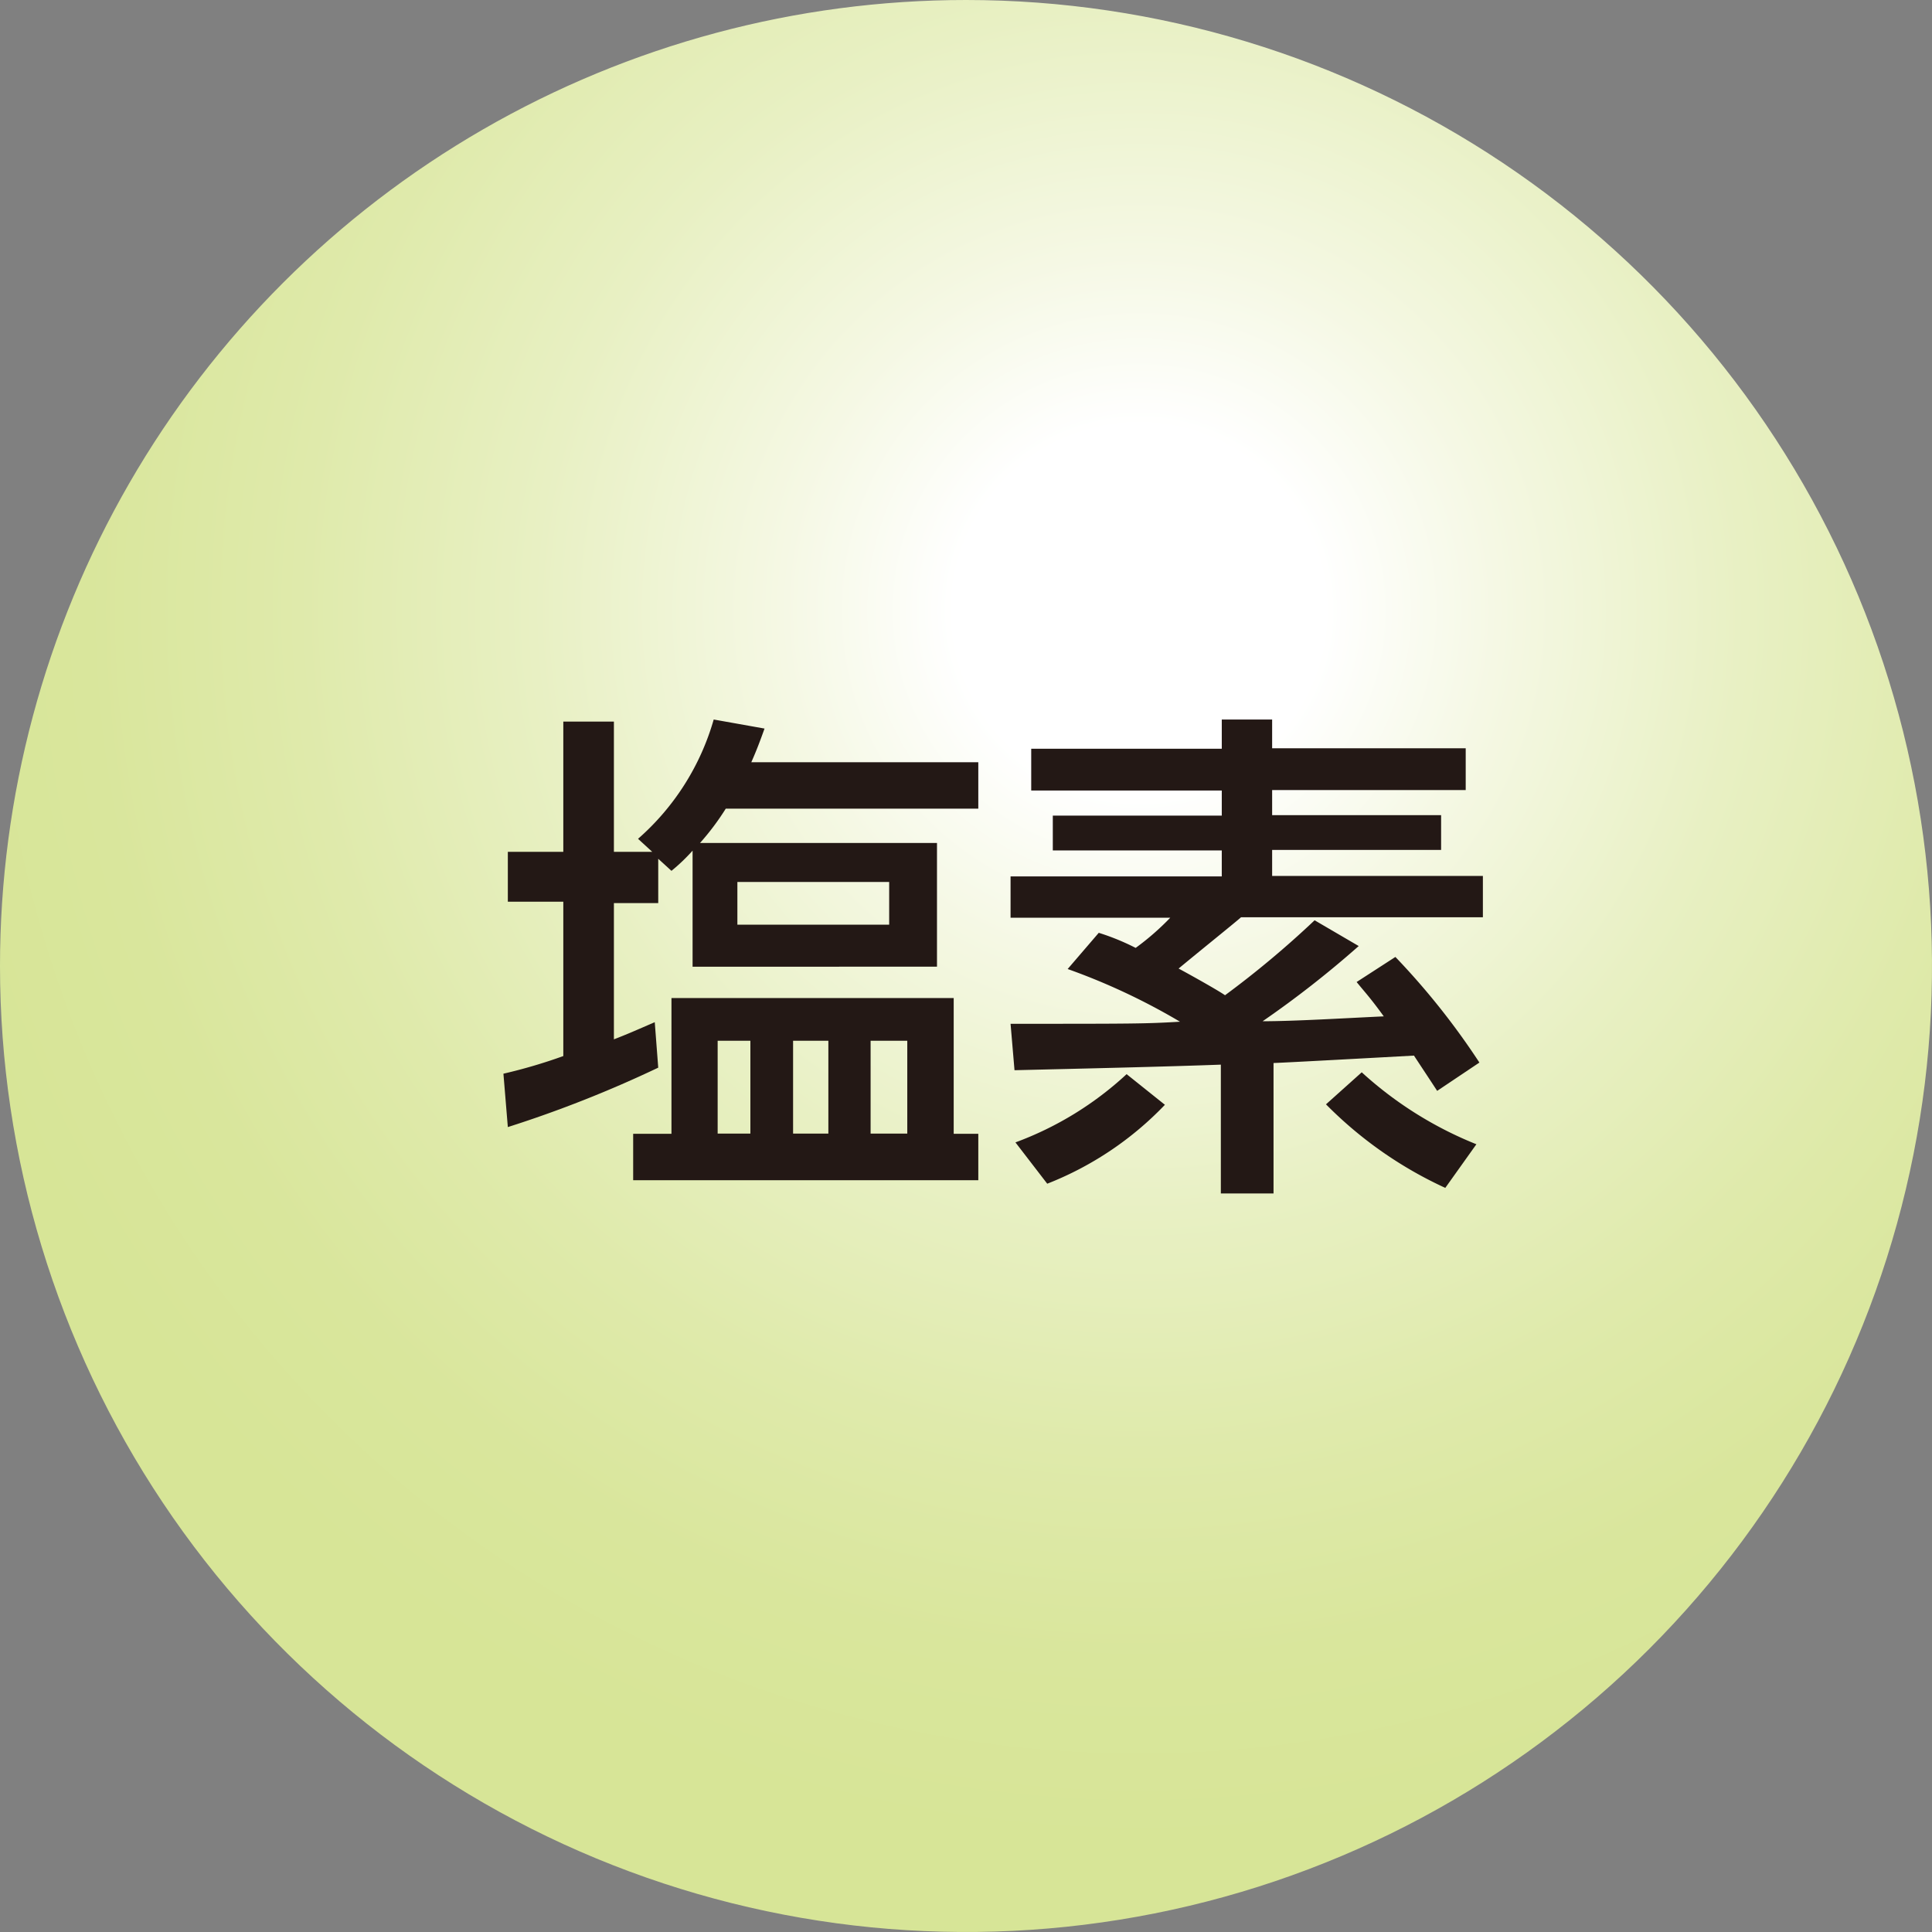
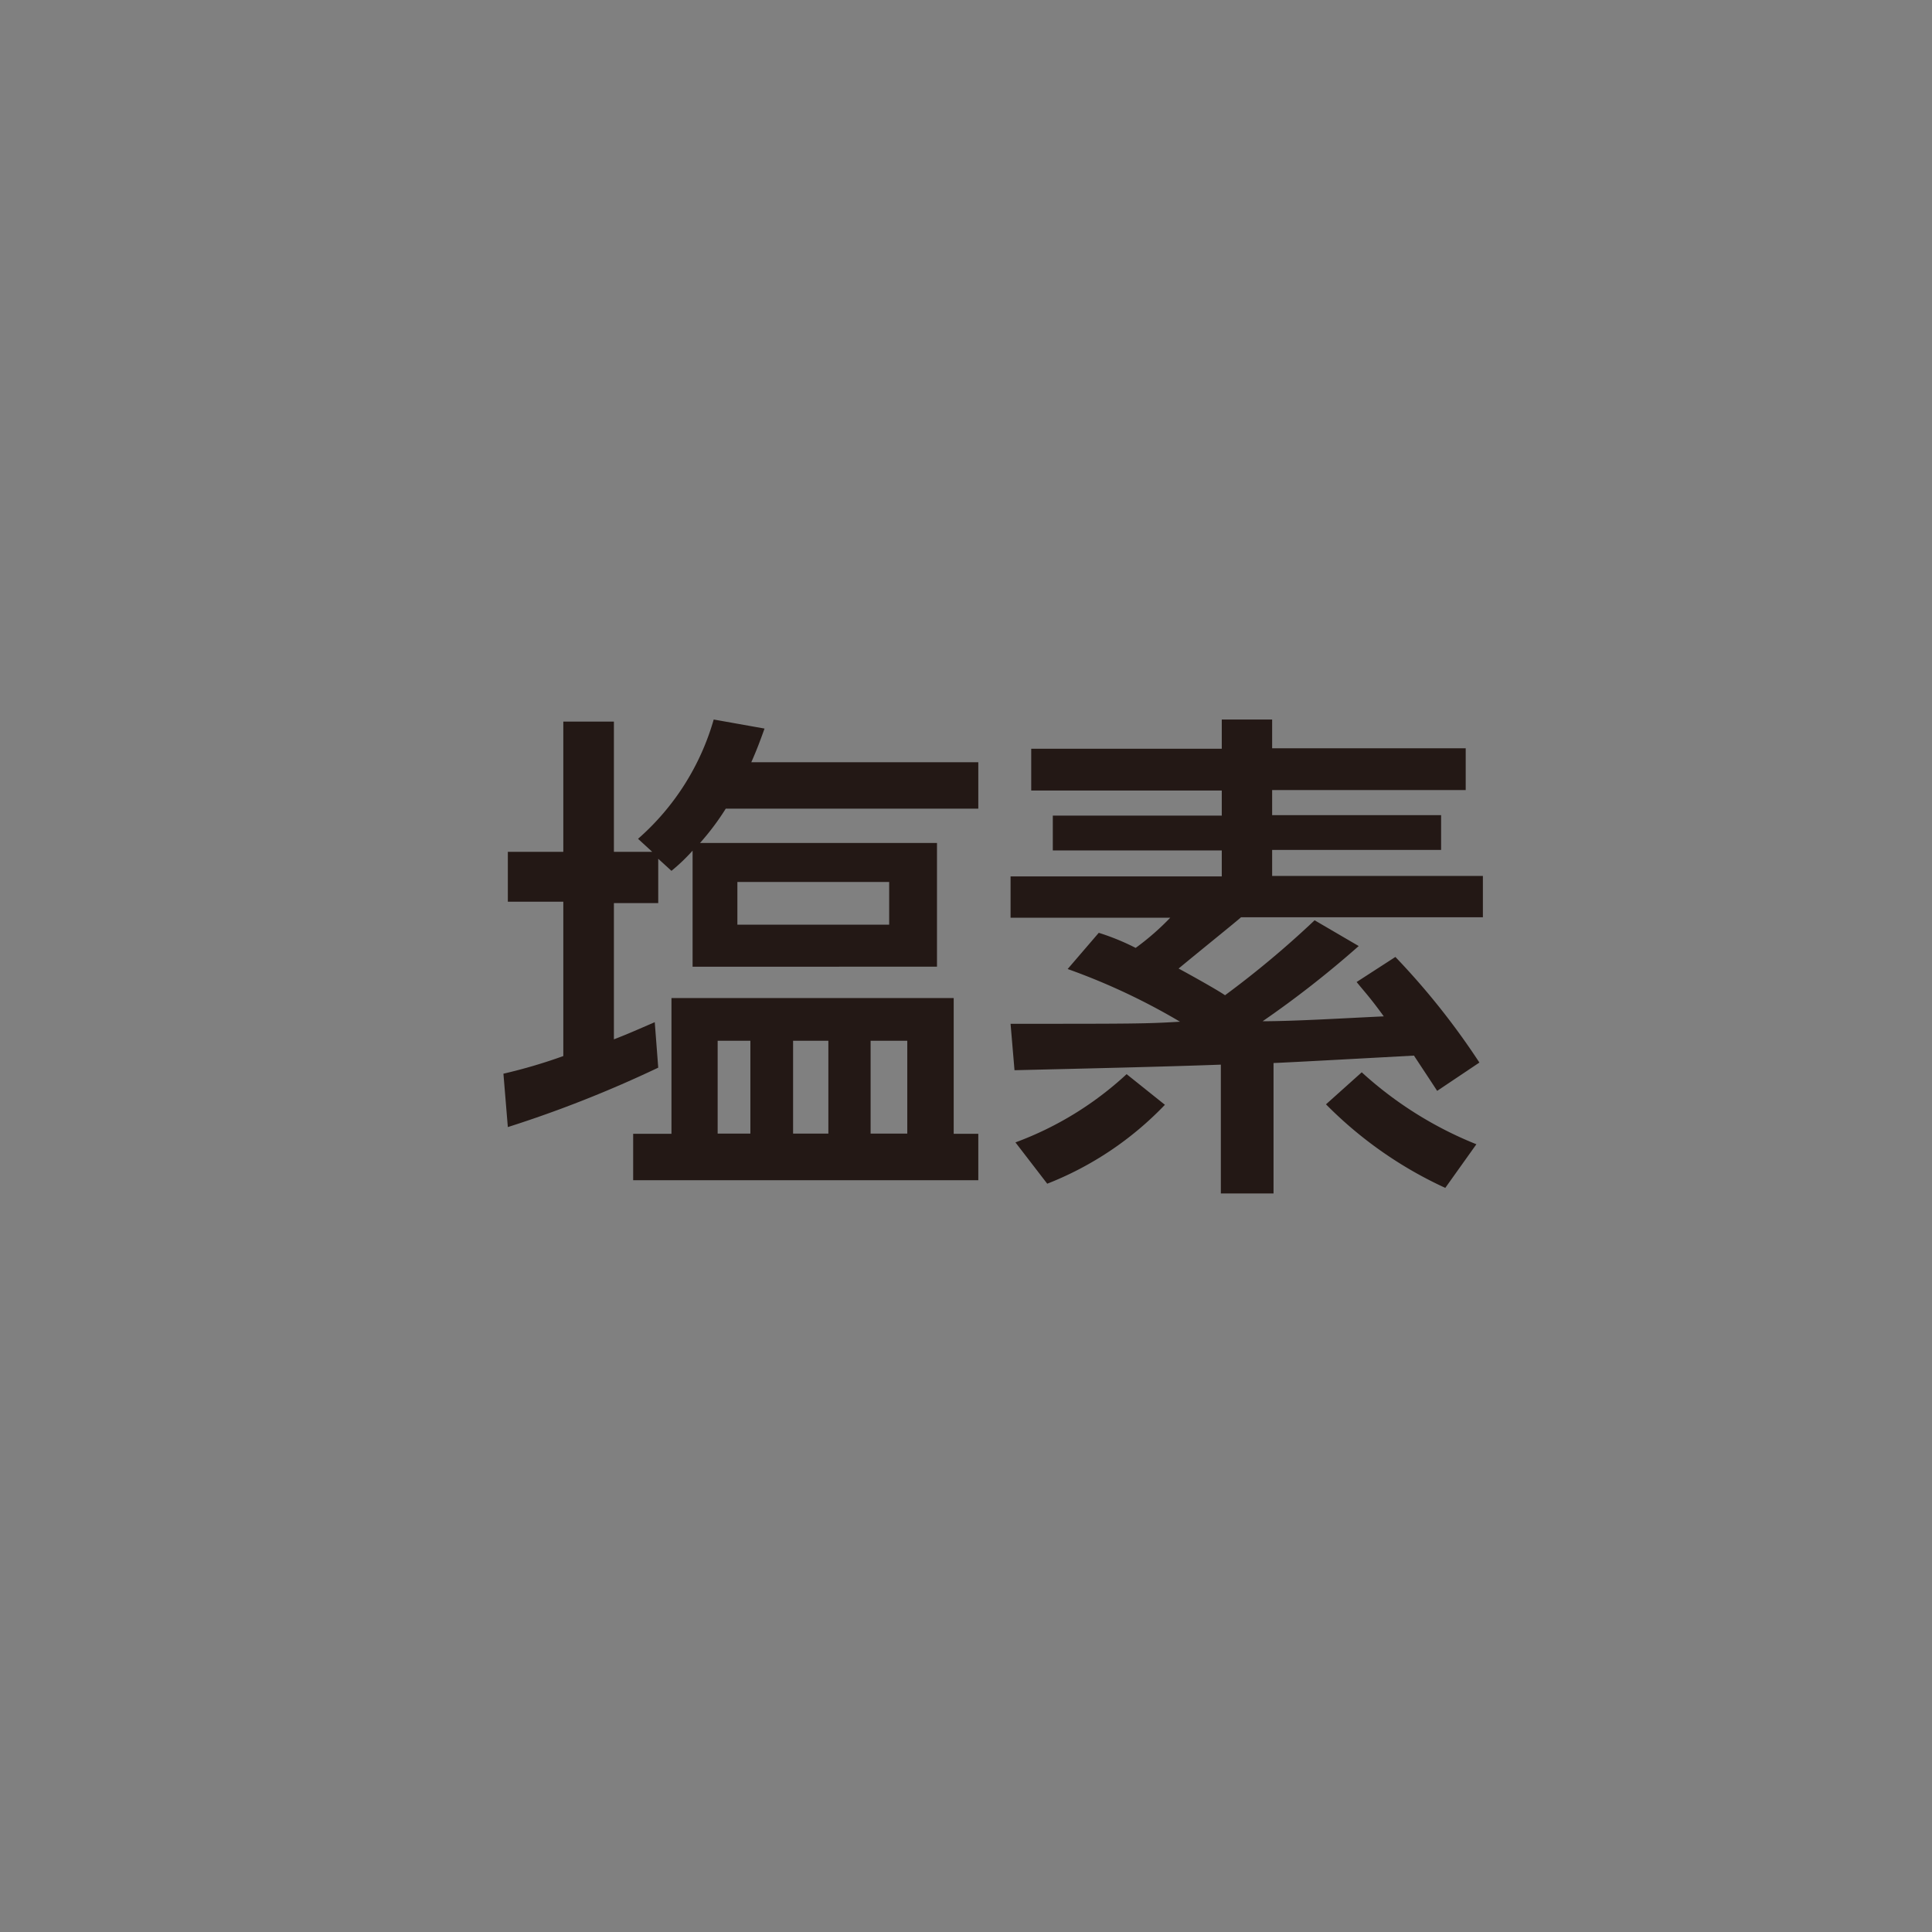
<svg xmlns="http://www.w3.org/2000/svg" viewBox="0 0 83.24 83.24">
  <rect x="0" y="0" width="83.24" height="83.24" fill="#808080" stroke="none" />
  <defs>
    <style>.cls-1{fill:none;}.cls-2{clip-path:url(#clip-path);}.cls-3{fill:url(#名称未設定グラデーション_10);}.cls-4{fill:#231815;}</style>
    <clipPath id="clip-path" transform="translate(0)">
      <path class="cls-1" d="M0,41.62A41.62,41.62,0,1,0,41.62,0,41.62,41.62,0,0,0,0,41.62" />
    </clipPath>
    <radialGradient id="名称未設定グラデーション_10" cx="-636.76" cy="585.02" r="1.22" gradientTransform="translate(-27503.77 25340.08) rotate(180) scale(43.27)" gradientUnits="userSpaceOnUse">
      <stop offset="0" stop-color="#fff" />
      <stop offset="0.15" stop-color="#fff" />
      <stop offset="0.29" stop-color="#f5f8e4" />
      <stop offset="0.49" stop-color="#e8f0c3" />
      <stop offset="0.68" stop-color="#dfeaab" />
      <stop offset="0.85" stop-color="#d9e69c" />
      <stop offset="1" stop-color="#d7e597" />
    </radialGradient>
  </defs>
  <g id="レイヤー_2" data-name="レイヤー 2">
    <g id="S-3">
      <g class="cls-2">
-         <rect class="cls-3" width="83.24" height="83.24" />
-       </g>
+         </g>
      <path class="cls-4" d="M21.69,46.26a22.6,22.6,0,0,0,2.58-.76V38.85H21.88V36.7h2.39V31.09h2.18V36.7H28.1l-.61-.56A10.76,10.76,0,0,0,30.75,31l2.19.39c-.18.5-.33.91-.57,1.45h9.78v2H31.27a11,11,0,0,1-1.11,1.48H40.37v5.33H29.84v-5a8,8,0,0,1-.91.87l-.57-.52v1.91H26.45v5.87c.57-.22.91-.37,1.76-.74L28.36,46a51.3,51.3,0,0,1-6.48,2.56ZM41.09,43v5.85h1.06v2H27.28v-2h1.65V43ZM30.92,48.84h1.41v-4H30.92Zm.85-9h6.54V38H31.77Zm2.4,9h1.52v-4H34.17Zm3.34,0h1.58v-4H37.51Z" transform="translate(0)" />
      <path class="cls-4" d="M58.54,40.76A43.28,43.28,0,0,1,54.4,44c1.38,0,3.49-.13,5.22-.21-.58-.8-.78-1-1.17-1.48l1.67-1.08a31.53,31.53,0,0,1,3.62,4.55L61.92,47c-.3-.46-.46-.7-1-1.52-1.09.06-5.46.3-6.05.32v5.62H52.6V45.87c-2.43.09-5.94.17-8.89.24l-.17-2c5.24,0,5.83,0,7.3-.09A27.77,27.77,0,0,0,46,41.75l1.34-1.56a10.16,10.16,0,0,1,1.59.65,11.2,11.2,0,0,0,1.49-1.3H43.54V37.76h9.1V36.64H45.36v-1.5h7.28V34.06H44.43v-1.8h8.21V31h2.17v1.24h8.34v1.8H54.81v1.08h7.28v1.5H54.81v1.12h9.08v1.78H53.47c-.22.2-1.8,1.47-2.69,2.21.34.18,1.69.93,2,1.15a41.16,41.16,0,0,0,3.86-3.23ZM50.19,47.6A14.16,14.16,0,0,1,45.12,51l-1.37-1.78a14.34,14.34,0,0,0,4.79-2.94Zm12.08,3.58a17.45,17.45,0,0,1-5.14-3.6l1.54-1.38a16.33,16.33,0,0,0,4.94,3.1Z" transform="translate(0)" />
    </g>
  </g>
</svg>